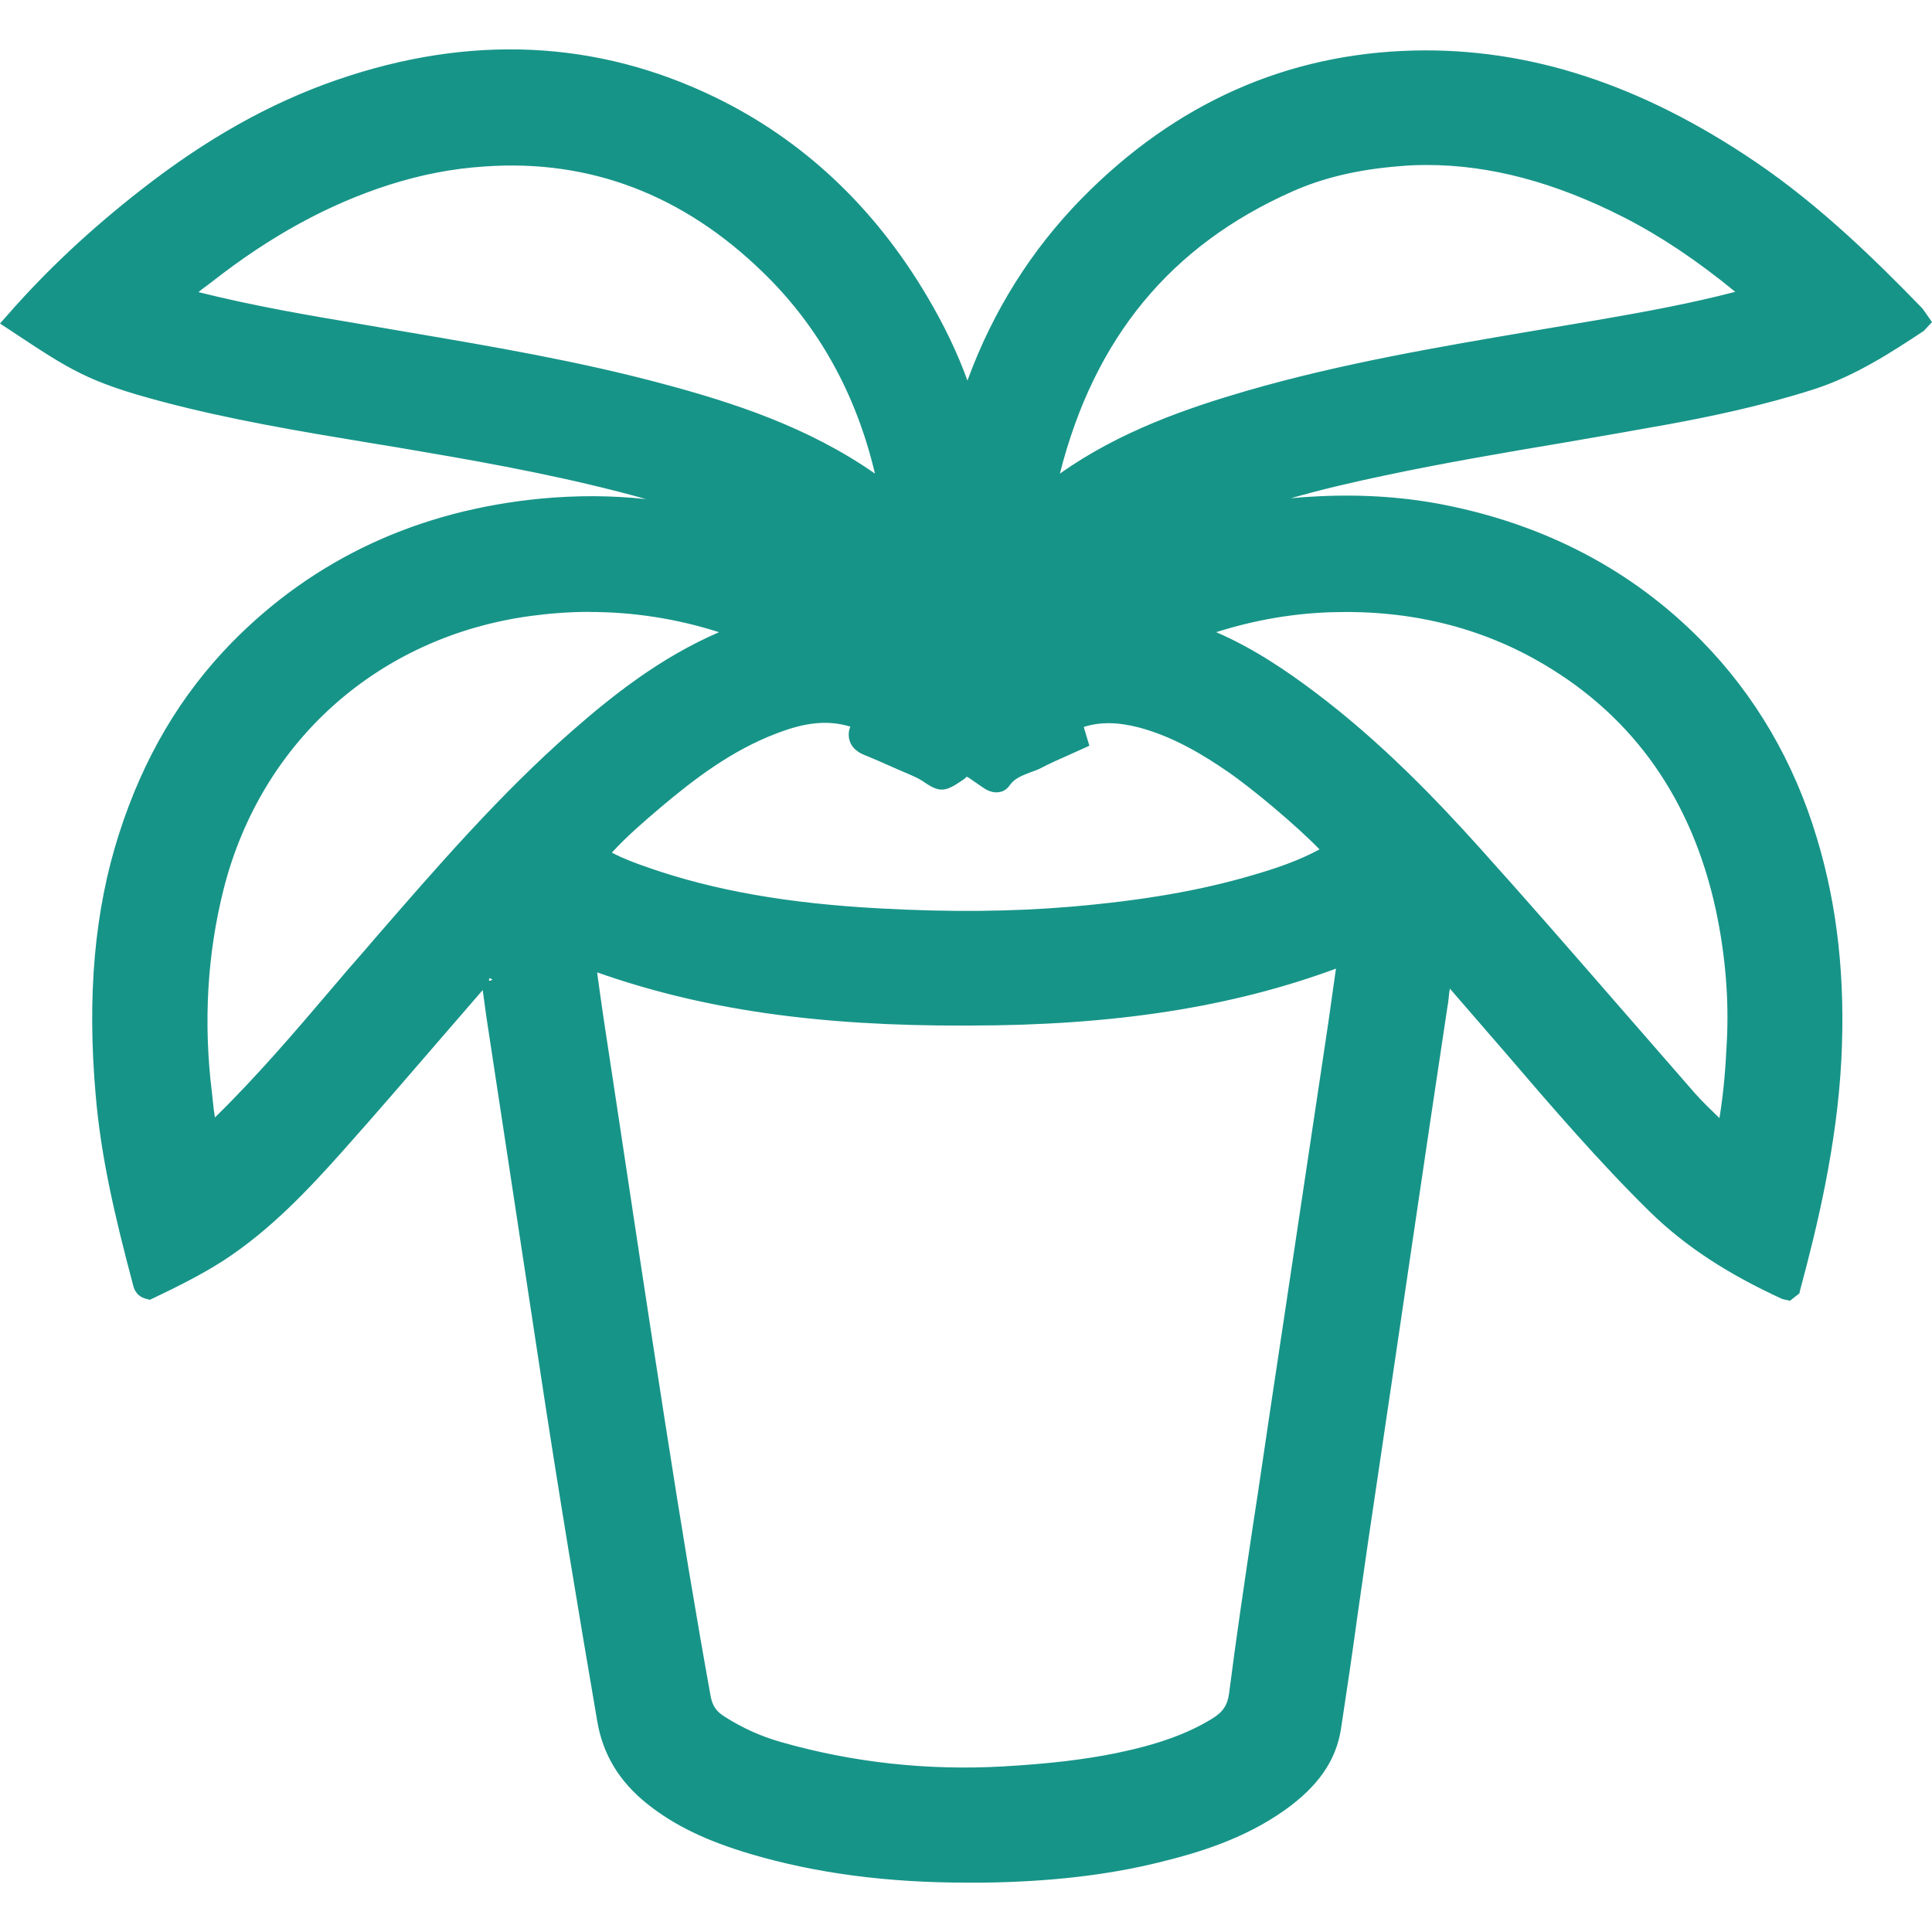
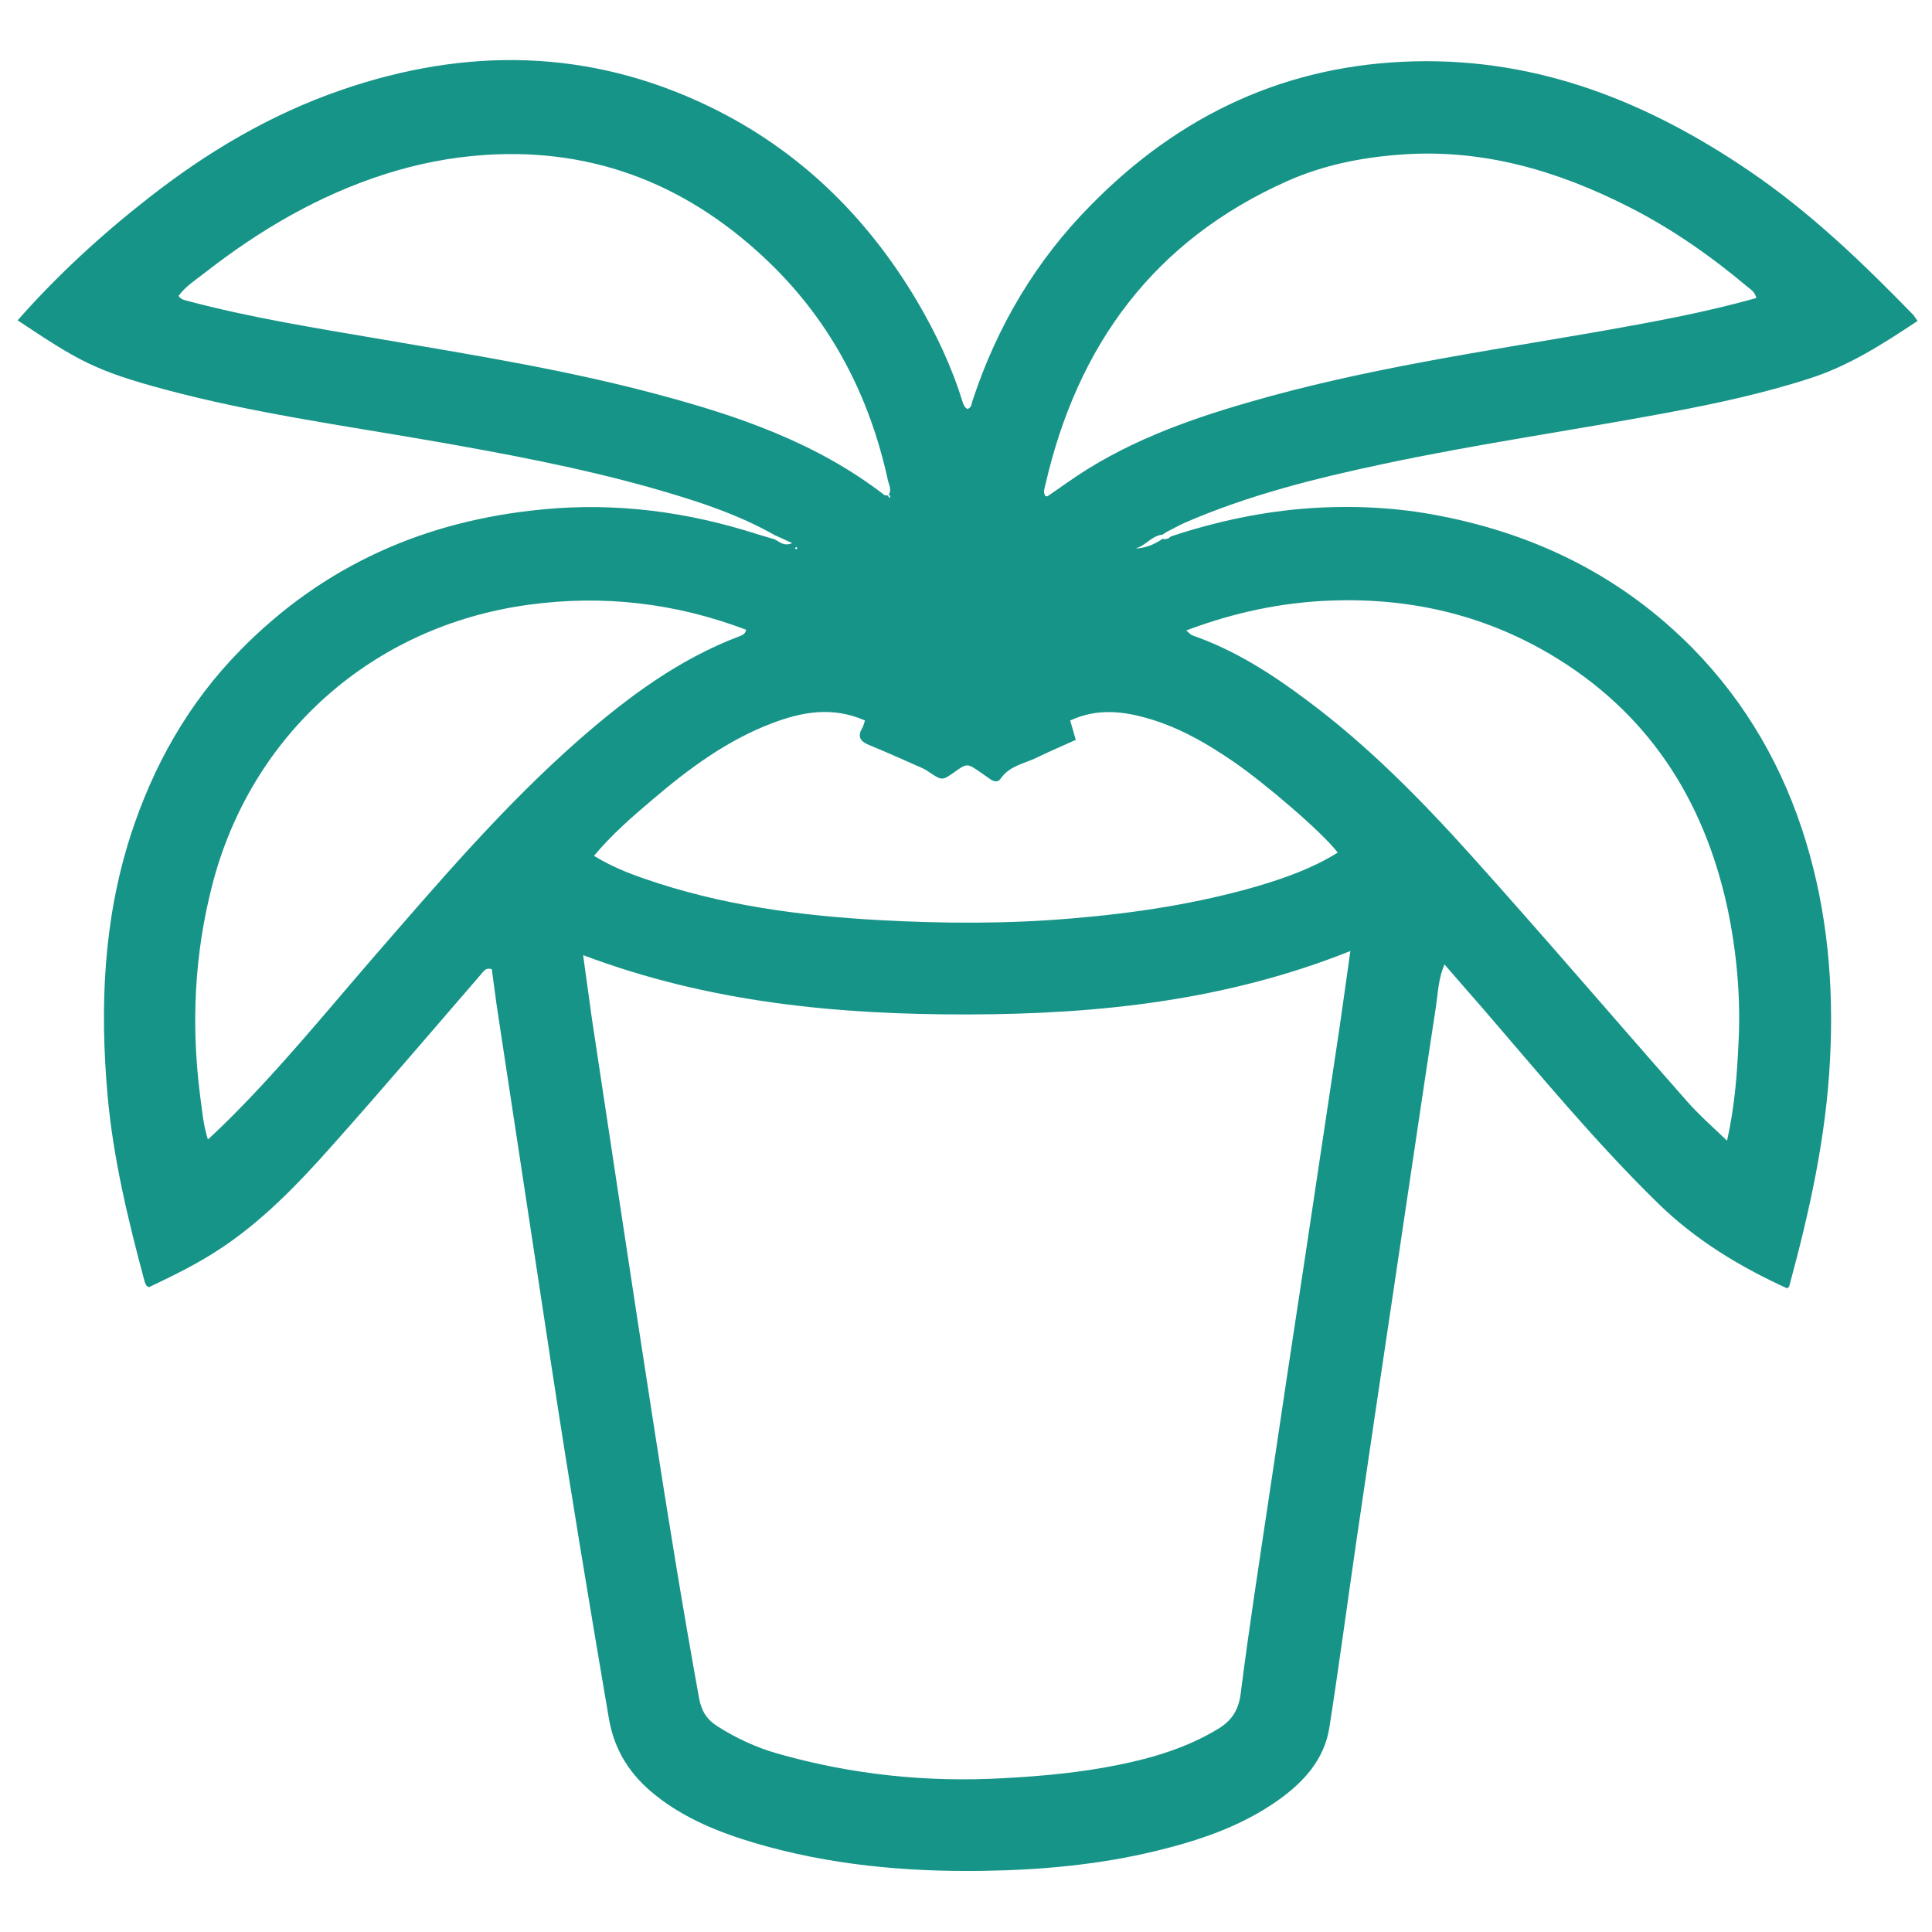
<svg xmlns="http://www.w3.org/2000/svg" xmlns:ns1="http://www.inkscape.org/namespaces/inkscape" xmlns:ns2="http://sodipodi.sourceforge.net/DTD/sodipodi-0.dtd" width="40mm" height="40mm" viewBox="0 0 40 40" version="1.1" id="svg1600" ns1:version="1.0.1 (3bc2e813f5, 2020-09-07)" ns2:docname="2.svg">
  <defs id="defs1594" />
  <ns2:namedview id="base" pagecolor="#ffffff" bordercolor="#666666" borderopacity="1.0" ns1:pageopacity="0.0" ns1:pageshadow="2" ns1:zoom="4.5824421" ns1:cx="99.817718" ns1:cy="80.906762" ns1:document-units="mm" ns1:current-layer="layer1" ns1:document-rotation="0" showgrid="false" ns1:window-width="1920" ns1:window-height="1016" ns1:window-x="0" ns1:window-y="0" ns1:window-maximized="1" />
  <g ns1:label="Layer 1" ns1:groupmode="layer" id="layer1">
    <path class="st4" d="m 24.243,11.106 c 0.936,-0.31 1.897,-0.517 2.875,-0.584 0.9,-0.061 1.805,-0.018 2.693,0.158 2.018,0.389 3.787,1.271 5.24,2.748 1.112,1.137 1.878,2.48 2.34,4 0.444,1.465 0.578,2.967 0.498,4.498 -0.079,1.611 -0.426,3.161 -0.845,4.705 0,0.012 -0.018,0.018 -0.043,0.043 -0.973,-0.444 -1.884,-0.991 -2.669,-1.757 -1.301,-1.271 -2.456,-2.675 -3.641,-4.049 -0.255,-0.292 -0.511,-0.584 -0.784,-0.9 -0.128,0.292 -0.134,0.584 -0.176,0.863 -0.298,1.939 -0.578,3.872 -0.869,5.812 -0.261,1.751 -0.523,3.502 -0.778,5.252 -0.188,1.289 -0.359,2.578 -0.559,3.86 -0.103,0.669 -0.523,1.131 -1.058,1.514 -0.772,0.547 -1.647,0.839 -2.553,1.058 -1.167,0.28 -2.353,0.389 -3.556,0.407 -1.611,0.024 -3.191,-0.122 -4.736,-0.578 -0.736,-0.219 -1.447,-0.505 -2.055,-0.991 -0.511,-0.407 -0.845,-0.912 -0.96,-1.581 -0.413,-2.419 -0.815,-4.845 -1.185,-7.271 -0.371,-2.438 -0.742,-4.881 -1.112,-7.319 -0.049,-0.316 -0.085,-0.626 -0.128,-0.93 -0.134,-0.036 -0.17,0.049 -0.219,0.103 -1.021,1.179 -2.03,2.365 -3.064,3.526 -0.723,0.815 -1.477,1.605 -2.401,2.201 -0.45,0.292 -0.936,0.529 -1.41,0.754 -0.073,-0.018 -0.079,-0.079 -0.097,-0.128 C 2.65,25.252 2.34,23.969 2.225,22.656 2.067,20.85 2.14,19.057 2.699,17.312 c 0.468,-1.453 1.198,-2.754 2.28,-3.854 1.726,-1.757 3.824,-2.681 6.261,-2.912 1.526,-0.146 2.997,0.049 4.45,0.517 0.116,0.036 0.231,0.067 0.347,0.103 0.103,0.049 0.188,0.152 0.365,0.079 -0.146,-0.067 -0.249,-0.116 -0.359,-0.164 C 15.228,10.619 14.347,10.346 13.453,10.091 11.951,9.671 10.419,9.385 8.881,9.118 7.058,8.802 5.216,8.546 3.422,8.066 1.945,7.671 1.599,7.452 0.365,6.632 1.185,5.701 2.097,4.863 3.07,4.103 4.286,3.148 5.599,2.37 7.058,1.866 9.647,0.972 12.207,1.002 14.699,2.212 c 1.842,0.894 3.252,2.274 4.292,4.03 0.389,0.663 0.717,1.356 0.942,2.091 0.018,0.049 0.036,0.103 0.097,0.134 0.091,-0.024 0.085,-0.122 0.109,-0.182 0.505,-1.532 1.313,-2.894 2.444,-4.036 1.836,-1.872 4.055,-2.918 6.711,-2.979 2.584,-0.061 4.839,0.851 6.93,2.274 1.252,0.851 2.34,1.897 3.392,2.979 0.024,0.03 0.043,0.067 0.085,0.122 -0.705,0.468 -1.41,0.924 -2.219,1.185 -0.973,0.316 -1.97,0.529 -2.973,0.717 -1.957,0.365 -3.921,0.644 -5.866,1.058 -1.404,0.298 -2.796,0.644 -4.122,1.222 -0.122,0.055 -0.237,0.122 -0.359,0.182 -0.03,0.018 -0.067,0.043 -0.097,0.061 -0.237,0.024 -0.365,0.261 -0.596,0.292 0.03,0.012 0.03,0.012 0.006,0.018 0,-0.006 0.006,-0.018 0.006,-0.024 0.219,0 0.413,-0.079 0.59,-0.201 0.049,0.018 0.116,0.006 0.17,-0.049 z m -5.86,-0.845 c 0.012,0.018 0.024,0.036 0.036,0.055 0.006,-0.018 0.018,-0.036 0.012,-0.049 -0.012,-0.024 -0.036,-0.024 -0.055,0.006 0.103,-0.109 0.03,-0.225 0.006,-0.334 C 18.006,8.212 17.222,6.698 15.964,5.47 14.316,3.866 12.353,3.051 10.024,3.209 9.319,3.258 8.644,3.391 7.976,3.604 6.602,4.042 5.38,4.759 4.249,5.641 4.055,5.793 3.842,5.926 3.696,6.127 c 0.055,0.079 0.128,0.085 0.188,0.103 1.325,0.353 2.675,0.565 4.024,0.796 1.921,0.328 3.842,0.638 5.72,1.143 1.666,0.444 3.289,1.003 4.681,2.079 0.018,0.012 0.049,0.006 0.073,0.012 z m -6.31,9.514 c 0.067,0.474 0.122,0.9 0.182,1.319 0.426,2.809 0.845,5.623 1.283,8.432 0.292,1.884 0.596,3.763 0.936,5.635 0.049,0.267 0.164,0.444 0.377,0.578 0.389,0.249 0.802,0.438 1.24,0.565 1.538,0.438 3.1,0.602 4.699,0.511 0.796,-0.043 1.581,-0.116 2.359,-0.274 0.723,-0.146 1.435,-0.359 2.073,-0.748 0.261,-0.158 0.413,-0.365 0.462,-0.705 0.176,-1.398 0.395,-2.79 0.602,-4.182 0.243,-1.641 0.492,-3.289 0.742,-4.93 0.237,-1.581 0.474,-3.155 0.711,-4.736 0.073,-0.498 0.14,-1.003 0.219,-1.55 -2.571,1.027 -5.216,1.307 -7.903,1.313 -2.705,0.006 -5.368,-0.243 -7.982,-1.228 z m 12.486,-6.723 c 0.067,0.061 0.097,0.091 0.128,0.103 0.875,0.304 1.641,0.796 2.371,1.343 1.258,0.936 2.353,2.049 3.398,3.21 1.508,1.678 2.973,3.392 4.462,5.082 0.249,0.286 0.535,0.535 0.839,0.827 0.158,-0.711 0.207,-1.368 0.237,-2.024 0.049,-0.942 -0.036,-1.878 -0.231,-2.802 -0.492,-2.261 -1.66,-4.061 -3.678,-5.252 -1.386,-0.815 -2.894,-1.161 -4.505,-1.106 -1.033,0.036 -2.018,0.243 -3.021,0.62 z M 36.365,6.17 C 36.328,6.042 36.255,5.999 36.195,5.951 35.429,5.306 34.614,4.735 33.726,4.285 32.231,3.525 30.669,3.069 28.967,3.203 28.164,3.264 27.392,3.422 26.663,3.744 23.897,4.972 22.304,7.142 21.641,10.048 c -0.018,0.073 -0.049,0.152 0.006,0.225 0.012,0 0.03,0.006 0.043,0 0.134,-0.091 0.261,-0.182 0.395,-0.274 1.149,-0.815 2.444,-1.289 3.775,-1.672 2.365,-0.687 4.802,-1.04 7.222,-1.459 1.094,-0.195 2.188,-0.389 3.283,-0.699 z M 4.304,23.592 c 0.122,-0.116 0.225,-0.207 0.316,-0.298 1.106,-1.082 2.085,-2.286 3.094,-3.453 1.368,-1.574 2.717,-3.161 4.292,-4.541 0.997,-0.869 2.049,-1.653 3.307,-2.128 0.061,-0.024 0.122,-0.049 0.134,-0.134 -1.459,-0.553 -2.954,-0.729 -4.505,-0.517 -3.222,0.438 -5.751,2.675 -6.553,5.824 -0.365,1.422 -0.432,2.863 -0.249,4.316 0.043,0.298 0.061,0.602 0.164,0.93 z M 17.909,14.917 c -0.681,-0.298 -1.307,-0.176 -1.921,0.055 -0.93,0.353 -1.72,0.936 -2.468,1.574 -0.426,0.359 -0.851,0.729 -1.222,1.173 0.347,0.213 0.693,0.353 1.046,0.474 1.574,0.547 3.21,0.766 4.863,0.857 1.331,0.073 2.663,0.079 3.994,-0.036 1.301,-0.109 2.584,-0.304 3.842,-0.669 0.571,-0.17 1.137,-0.371 1.653,-0.693 -0.322,-0.426 -1.526,-1.447 -2.134,-1.866 -0.59,-0.407 -1.204,-0.76 -1.903,-0.942 -0.505,-0.134 -1.003,-0.158 -1.502,0.073 0.036,0.128 0.073,0.255 0.116,0.401 -0.267,0.122 -0.541,0.237 -0.802,0.365 -0.261,0.128 -0.571,0.17 -0.754,0.438 -0.055,0.085 -0.14,0.061 -0.213,0.012 -0.067,-0.049 -0.134,-0.091 -0.201,-0.14 -0.28,-0.195 -0.28,-0.195 -0.553,0 -0.249,0.176 -0.249,0.17 -0.547,-0.03 -0.097,-0.067 -0.219,-0.103 -0.328,-0.158 -0.292,-0.128 -0.59,-0.261 -0.888,-0.383 -0.164,-0.067 -0.243,-0.164 -0.14,-0.34 0.03,-0.043 0.036,-0.097 0.061,-0.164 z m -1.422,-3.593 c -0.012,0.006 -0.018,0.018 -0.03,0.024 0.006,0.006 0.018,0.024 0.024,0.024 0.012,0 0.018,-0.012 0.03,-0.024 -0.006,-0.006 -0.018,-0.012 -0.024,-0.024 z" id="path85" style="stroke-width:0.061;fill:#179488;fill-opacity:1" />
-     <path class="st4" d="m 20.018,38.978 c -1.66,0 -3.125,-0.195 -4.468,-0.59 -0.924,-0.274 -1.581,-0.59 -2.14,-1.033 -0.59,-0.468 -0.93,-1.033 -1.046,-1.726 -0.395,-2.31 -0.809,-4.79 -1.185,-7.277 L 10.067,21.033 c -0.024,-0.176 -0.049,-0.359 -0.073,-0.535 L 9.179,21.44 C 8.48,22.249 7.781,23.063 7.07,23.86 6.401,24.607 5.605,25.464 4.62,26.103 4.146,26.407 3.647,26.65 3.179,26.875 l -0.079,0.036 -0.085,-0.024 C 2.809,26.832 2.766,26.656 2.754,26.601 2.371,25.16 2.091,23.951 1.982,22.686 1.799,20.613 1.957,18.838 2.468,17.252 2.973,15.683 3.739,14.388 4.802,13.3 6.505,11.568 8.663,10.565 11.21,10.322 c 0.729,-0.067 1.447,-0.067 2.17,0.012 0,0 0,0 0,0 C 11.836,9.902 10.225,9.604 8.833,9.367 8.419,9.294 8.012,9.227 7.599,9.16 6.201,8.929 4.754,8.686 3.356,8.315 1.818,7.908 1.453,7.659 0.231,6.85 L 4.095e-6,6.698 0.182,6.492 C 0.973,5.592 1.866,4.753 2.918,3.932 4.261,2.881 5.587,2.133 6.979,1.653 9.726,0.705 12.359,0.826 14.802,2.012 c 1.818,0.881 3.301,2.274 4.395,4.128 0.353,0.596 0.626,1.167 0.833,1.739 0.529,-1.447 1.331,-2.717 2.377,-3.781 1.933,-1.964 4.243,-2.991 6.875,-3.052 2.383,-0.055 4.705,0.705 7.07,2.31 1.325,0.9 2.474,2.024 3.429,3.009 0.03,0.03 0.049,0.061 0.079,0.103 l 0.14,0.201 -0.17,0.182 c -0.626,0.413 -1.404,0.93 -2.28,1.21 -1.082,0.347 -2.176,0.571 -3.003,0.723 -0.736,0.134 -1.477,0.261 -2.219,0.389 -1.198,0.201 -2.438,0.413 -3.647,0.669 -0.638,0.134 -1.301,0.286 -1.957,0.474 0.128,-0.012 0.255,-0.024 0.383,-0.03 0.948,-0.061 1.872,-0.012 2.754,0.158 2.128,0.413 3.933,1.362 5.362,2.815 1.112,1.131 1.921,2.511 2.395,4.097 0.426,1.41 0.59,2.912 0.505,4.584 -0.091,1.775 -0.505,3.477 -0.851,4.76 l -0.018,0.079 -0.195,0.152 -0.158,-0.036 C 35.757,26.37 34.888,25.799 34.164,25.094 33.094,24.042 32.109,22.893 31.155,21.781 l -1.137,-1.313 c -0.012,0.061 -0.018,0.128 -0.024,0.188 -0.006,0.073 -0.018,0.14 -0.03,0.213 -0.237,1.562 -0.468,3.131 -0.699,4.693 l -0.377,2.559 c -0.188,1.271 -0.377,2.541 -0.565,3.812 -0.073,0.492 -0.14,0.991 -0.213,1.483 -0.109,0.796 -0.225,1.587 -0.347,2.383 -0.103,0.65 -0.468,1.179 -1.155,1.672 -0.857,0.608 -1.812,0.894 -2.638,1.094 -1.07,0.261 -2.249,0.395 -3.605,0.413 -0.116,0 -0.231,0 -0.347,0 z M 10.122,19.823 c 0.036,0 0.079,0.006 0.128,0.018 l 0.152,0.043 0.061,0.45 c 0.024,0.207 0.055,0.419 0.085,0.632 l 1.112,7.319 c 0.377,2.48 0.79,4.954 1.179,7.264 0.097,0.578 0.377,1.033 0.875,1.429 0.505,0.401 1.112,0.693 1.976,0.948 1.386,0.407 2.912,0.596 4.669,0.565 1.319,-0.018 2.468,-0.152 3.502,-0.401 0.778,-0.188 1.684,-0.456 2.474,-1.021 0.571,-0.407 0.881,-0.839 0.954,-1.356 0.122,-0.79 0.231,-1.581 0.347,-2.377 0.073,-0.492 0.14,-0.991 0.213,-1.483 0.188,-1.271 0.371,-2.541 0.565,-3.812 l 0.377,-2.559 c 0.231,-1.562 0.462,-3.131 0.699,-4.693 0.012,-0.067 0.018,-0.134 0.024,-0.195 0.024,-0.219 0.055,-0.468 0.164,-0.723 l 0.152,-0.347 1.678,1.939 c 0.948,1.106 1.927,2.243 2.985,3.283 0.638,0.62 1.392,1.137 2.371,1.605 0.328,-1.228 0.693,-2.802 0.778,-4.438 0.079,-1.617 -0.079,-3.064 -0.486,-4.419 -0.456,-1.514 -1.222,-2.827 -2.28,-3.903 -1.362,-1.38 -3.082,-2.286 -5.112,-2.681 -0.839,-0.164 -1.72,-0.213 -2.632,-0.152 -0.894,0.061 -1.83,0.249 -2.772,0.553 -0.055,0.043 -0.134,0.079 -0.237,0.085 -0.146,0.085 -0.286,0.146 -0.432,0.176 l -0.006,0.036 -0.529,0.012 0.109,-0.486 0.188,-0.024 c 0.043,-0.018 0.091,-0.055 0.146,-0.091 0.097,-0.067 0.213,-0.152 0.365,-0.182 l 0.188,-0.103 c 0.085,-0.043 0.17,-0.091 0.261,-0.128 1.368,-0.596 2.815,-0.948 4.17,-1.24 1.216,-0.261 2.462,-0.474 3.666,-0.675 0.736,-0.128 1.471,-0.249 2.207,-0.389 0.815,-0.152 1.891,-0.371 2.948,-0.711 0.675,-0.219 1.264,-0.571 1.939,-1.009 C 38.413,5.616 37.325,4.571 36.091,3.732 33.812,2.182 31.599,1.47 29.301,1.501 c -2.505,0.055 -4.705,1.033 -6.547,2.912 -1.076,1.094 -1.878,2.426 -2.383,3.945 -0.024,0.091 -0.067,0.28 -0.267,0.334 l -0.085,0.024 -0.079,-0.036 C 19.775,8.607 19.733,8.461 19.714,8.401 19.514,7.732 19.216,7.063 18.796,6.364 17.751,4.595 16.34,3.27 14.608,2.425 12.286,1.3 9.775,1.185 7.149,2.091 5.812,2.553 4.529,3.27 3.228,4.291 2.28,5.033 1.465,5.787 0.736,6.589 1.757,7.264 2.128,7.477 3.489,7.835 4.869,8.2 6.304,8.443 7.69,8.668 8.103,8.735 8.517,8.808 8.93,8.875 10.328,9.118 11.957,9.416 13.52,9.853 c 0.869,0.243 1.793,0.523 2.644,1.009 l 0.316,0.146 v 0 0 l 0.474,0.219 -0.14,0.067 0.043,0.043 -0.261,0.237 -0.122,0.018 -0.103,-0.006 -0.079,-0.085 c -0.134,0 -0.249,-0.061 -0.316,-0.103 l -0.103,-0.036 c -0.085,-0.024 -0.17,-0.049 -0.255,-0.079 -1.477,-0.474 -2.9,-0.644 -4.353,-0.505 -2.468,0.231 -4.468,1.161 -6.109,2.839 -1.015,1.033 -1.739,2.267 -2.219,3.763 -0.498,1.544 -0.644,3.216 -0.462,5.246 0.103,1.191 0.365,2.347 0.723,3.696 0.395,-0.188 0.802,-0.395 1.179,-0.638 0.936,-0.608 1.708,-1.435 2.353,-2.158 0.711,-0.796 1.404,-1.605 2.103,-2.413 l 0.96,-1.112 c 0.043,-0.043 0.146,-0.176 0.328,-0.176 z m 0.012,0.426 -0.012,0.055 c 0.024,0.006 0.061,-0.012 0.073,-0.024 z m 9.836,16.833 c -1.337,0 -2.663,-0.182 -3.939,-0.547 C 15.581,36.407 15.143,36.206 14.723,35.939 14.45,35.762 14.298,35.531 14.237,35.197 13.939,33.543 13.641,31.75 13.301,29.556 12.967,27.416 12.644,25.276 12.322,23.136 L 12.018,21.13 C 11.976,20.844 11.939,20.559 11.897,20.261 l -0.116,-0.851 0.377,0.146 c 2.231,0.845 4.693,1.222 7.891,1.216 3.125,-0.006 5.611,-0.413 7.818,-1.295 l 0.383,-0.152 -0.128,0.924 c -0.049,0.359 -0.097,0.699 -0.146,1.04 l -0.924,6.164 c -0.176,1.167 -0.353,2.334 -0.523,3.502 l -0.116,0.76 c -0.17,1.137 -0.34,2.274 -0.486,3.416 -0.049,0.389 -0.231,0.669 -0.571,0.875 -0.578,0.353 -1.24,0.59 -2.152,0.778 -0.687,0.14 -1.422,0.225 -2.389,0.28 -0.286,0.006 -0.565,0.018 -0.845,0.018 z m -7.605,-16.948 0.006,0.061 c 0.043,0.298 0.079,0.584 0.122,0.863 l 0.304,2.006 c 0.322,2.14 0.644,4.28 0.979,6.419 0.34,2.188 0.638,3.982 0.936,5.629 0.036,0.201 0.116,0.316 0.274,0.419 0.377,0.243 0.772,0.419 1.179,0.535 1.489,0.426 3.046,0.596 4.62,0.505 0.942,-0.055 1.66,-0.14 2.322,-0.274 0.851,-0.176 1.471,-0.395 1.994,-0.717 0.219,-0.134 0.316,-0.28 0.347,-0.529 0.146,-1.143 0.316,-2.286 0.486,-3.422 l 0.116,-0.76 c 0.17,-1.167 0.347,-2.334 0.523,-3.502 l 0.924,-6.164 c 0.049,-0.34 0.097,-0.681 0.146,-1.033 l 0.018,-0.116 c -2.17,0.802 -4.602,1.179 -7.611,1.179 -0.012,0 -0.03,0 -0.043,0 -3.088,0.012 -5.465,-0.334 -7.641,-1.1 z M 35.897,24.097 35.587,23.793 c -0.097,-0.097 -0.195,-0.188 -0.286,-0.274 -0.201,-0.188 -0.389,-0.371 -0.565,-0.565 -0.553,-0.632 -1.106,-1.264 -1.66,-1.897 -0.93,-1.064 -1.854,-2.134 -2.802,-3.185 -0.851,-0.942 -2,-2.158 -3.368,-3.173 -0.632,-0.474 -1.398,-0.997 -2.31,-1.313 -0.067,-0.024 -0.116,-0.067 -0.152,-0.097 l -0.371,-0.31 0.389,-0.146 c 1.046,-0.389 2.061,-0.596 3.1,-0.632 1.702,-0.061 3.258,0.328 4.632,1.143 1.994,1.179 3.271,2.997 3.793,5.404 0.207,0.96 0.286,1.921 0.237,2.863 -0.036,0.638 -0.079,1.319 -0.243,2.061 z M 25.179,13.088 c 0.79,0.34 1.483,0.821 2.018,1.222 1.398,1.046 2.571,2.28 3.435,3.24 0.948,1.052 1.878,2.122 2.809,3.191 0.553,0.632 1.1,1.264 1.653,1.897 0.158,0.176 0.328,0.34 0.505,0.511 0.091,-0.547 0.128,-1.07 0.152,-1.562 0.049,-0.9 -0.03,-1.824 -0.225,-2.742 -0.492,-2.274 -1.69,-3.988 -3.568,-5.094 -1.295,-0.766 -2.766,-1.125 -4.377,-1.076 -0.802,0.024 -1.593,0.158 -2.401,0.413 z M 4.195,24.024 4.079,23.665 C 3.988,23.373 3.957,23.112 3.927,22.85 l -0.018,-0.164 c -0.188,-1.52 -0.103,-3.003 0.255,-4.407 0.827,-3.246 3.416,-5.55 6.754,-6 1.581,-0.213 3.137,-0.036 4.62,0.535 l 0.176,0.067 -0.024,0.182 c -0.03,0.231 -0.213,0.304 -0.286,0.328 -1.313,0.498 -2.377,1.331 -3.24,2.085 -1.477,1.295 -2.784,2.802 -4.049,4.261 l -0.219,0.255 c -0.225,0.261 -0.45,0.523 -0.675,0.79 -0.772,0.9 -1.562,1.83 -2.432,2.681 z M 12.207,12.668 c -0.407,0 -0.815,0.03 -1.222,0.085 C 7.842,13.179 5.41,15.343 4.632,18.401 4.292,19.744 4.207,21.167 4.389,22.632 l 0.018,0.17 c 0.012,0.116 0.024,0.225 0.043,0.334 l 0.012,-0.012 c 0.851,-0.833 1.641,-1.757 2.401,-2.65 0.225,-0.267 0.45,-0.529 0.681,-0.79 l 0.219,-0.255 c 1.277,-1.471 2.596,-2.997 4.097,-4.31 0.821,-0.717 1.805,-1.502 3.027,-2.03 -0.875,-0.28 -1.775,-0.419 -2.681,-0.419 z m 7.818,6.669 c -0.584,0 -1.191,-0.018 -1.83,-0.055 -1.957,-0.109 -3.526,-0.383 -4.93,-0.869 -0.353,-0.122 -0.729,-0.267 -1.094,-0.498 l -0.231,-0.146 0.176,-0.213 c 0.371,-0.45 0.784,-0.809 1.252,-1.204 0.729,-0.614 1.544,-1.234 2.541,-1.617 0.59,-0.225 1.301,-0.401 2.097,-0.049 l 0.201,0.091 -0.085,0.261 c -0.012,0.043 -0.024,0.091 -0.055,0.146 0.006,0 0.012,0.006 0.018,0.006 0.225,0.091 0.45,0.195 0.669,0.292 l 0.304,0.134 c 0.097,0.043 0.195,0.085 0.28,0.14 0.085,0.055 0.158,0.103 0.182,0.116 -0.018,-0.006 0.043,-0.049 0.091,-0.085 0.359,-0.249 0.468,-0.249 0.833,0 l 0.146,0.103 c 0.164,-0.188 0.377,-0.267 0.565,-0.34 0.073,-0.03 0.14,-0.055 0.207,-0.085 0.188,-0.091 0.377,-0.176 0.571,-0.261 l 0.049,-0.024 -0.116,-0.395 0.188,-0.085 c 0.498,-0.231 1.027,-0.261 1.666,-0.091 0.802,0.213 1.477,0.632 1.976,0.979 0.584,0.401 1.824,1.441 2.188,1.915 l 0.158,0.207 -0.219,0.14 c -0.565,0.359 -1.185,0.565 -1.714,0.723 -1.137,0.334 -2.371,0.553 -3.884,0.681 -0.711,0.055 -1.435,0.085 -2.201,0.085 z m -7.356,-1.684 c 0.231,0.122 0.474,0.213 0.754,0.31 1.362,0.474 2.881,0.742 4.796,0.845 1.447,0.079 2.742,0.067 3.957,-0.036 1.483,-0.128 2.687,-0.334 3.793,-0.663 0.419,-0.122 0.9,-0.28 1.35,-0.523 C 26.869,17.118 25.933,16.328 25.416,15.975 24.948,15.653 24.316,15.258 23.587,15.063 23.143,14.948 22.778,14.942 22.438,15.051 l 0.116,0.389 -0.432,0.195 c -0.182,0.079 -0.371,0.164 -0.547,0.255 -0.079,0.043 -0.164,0.073 -0.249,0.103 -0.176,0.067 -0.322,0.128 -0.413,0.255 -0.073,0.109 -0.164,0.146 -0.231,0.152 -0.067,0.012 -0.182,0.006 -0.316,-0.085 l -0.195,-0.134 c -0.067,-0.049 -0.14,-0.097 -0.164,-0.103 0.018,0.006 -0.055,0.061 -0.122,0.103 -0.347,0.237 -0.462,0.213 -0.796,-0.018 -0.079,-0.049 -0.146,-0.079 -0.213,-0.109 l -0.31,-0.134 c -0.219,-0.097 -0.438,-0.195 -0.663,-0.286 -0.061,-0.024 -0.249,-0.103 -0.31,-0.292 -0.03,-0.091 -0.03,-0.195 0.012,-0.298 -0.553,-0.17 -1.064,-0.036 -1.526,0.14 -0.93,0.353 -1.702,0.942 -2.401,1.532 -0.371,0.316 -0.711,0.608 -1.009,0.936 z m 5.818,-6.742 -0.255,-0.444 -0.067,-0.03 C 16.766,9.355 15.131,8.82 13.568,8.401 11.866,7.945 10.097,7.641 8.383,7.349 L 7.392,7.179 C 6.213,6.978 4.997,6.771 3.818,6.455 3.72,6.431 3.593,6.401 3.489,6.261 L 3.392,6.121 3.495,5.981 C 3.635,5.793 3.805,5.665 3.976,5.537 L 4.097,5.446 C 5.35,4.467 6.596,3.787 7.897,3.367 8.59,3.142 9.301,3.008 10.006,2.96 c 2.316,-0.152 4.377,0.626 6.122,2.328 1.258,1.222 2.091,2.766 2.486,4.59 0.024,0.091 0.061,0.201 0.049,0.316 l 0.03,0.073 -0.049,0.122 z m -0.128,-0.432 c 0.006,0 0.012,0.006 0.018,0.006 l 0.03,-0.17 -0.018,-0.006 h -0.006 z m -0.116,-0.134 -0.03,0.012 c 0,0 0,0.006 0.006,0.006 z M 4.109,6.048 c 1.143,0.286 2.274,0.48 3.368,0.663 l 0.991,0.17 c 1.72,0.292 3.502,0.596 5.228,1.058 1.483,0.395 3.033,0.9 4.419,1.866 C 17.726,8.157 16.948,6.753 15.799,5.641 14.152,4.036 12.219,3.294 10.043,3.446 9.368,3.489 8.717,3.616 8.049,3.829 6.802,4.23 5.605,4.881 4.395,5.829 L 4.267,5.926 C 4.213,5.963 4.158,6.005 4.109,6.048 Z m 17.629,4.48 -0.231,-0.03 -0.049,-0.079 c -0.122,-0.158 -0.079,-0.322 -0.061,-0.401 0.711,-3.112 2.45,-5.289 5.167,-6.492 0.693,-0.31 1.471,-0.492 2.383,-0.559 1.581,-0.122 3.179,0.237 4.888,1.106 0.839,0.426 1.66,0.985 2.517,1.696 0.085,0.067 0.195,0.152 0.243,0.334 l 0.067,0.231 -0.231,0.067 c -1.064,0.304 -2.085,0.486 -3.307,0.699 -0.419,0.073 -0.839,0.146 -1.258,0.213 -1.964,0.328 -3.994,0.675 -5.939,1.24 -1.167,0.34 -2.517,0.796 -3.708,1.641 -0.134,0.091 -0.261,0.182 -0.395,0.274 z m 7.805,-7.112 c -0.188,0 -0.377,0.006 -0.559,0.024 -0.857,0.067 -1.581,0.237 -2.225,0.523 -2.523,1.119 -4.103,3.033 -4.815,5.842 0,0 0,0 0,0 1.246,-0.881 2.644,-1.356 3.848,-1.708 C 27.763,7.525 29.805,7.179 31.781,6.844 32.201,6.771 32.62,6.705 33.04,6.632 34.103,6.449 35.015,6.279 35.927,6.042 35.125,5.385 34.377,4.887 33.617,4.498 32.195,3.774 30.851,3.416 29.544,3.416 Z" id="path87" style="stroke-width:0.061;fill:#179488;fill-opacity:1" />
  </g>
</svg>